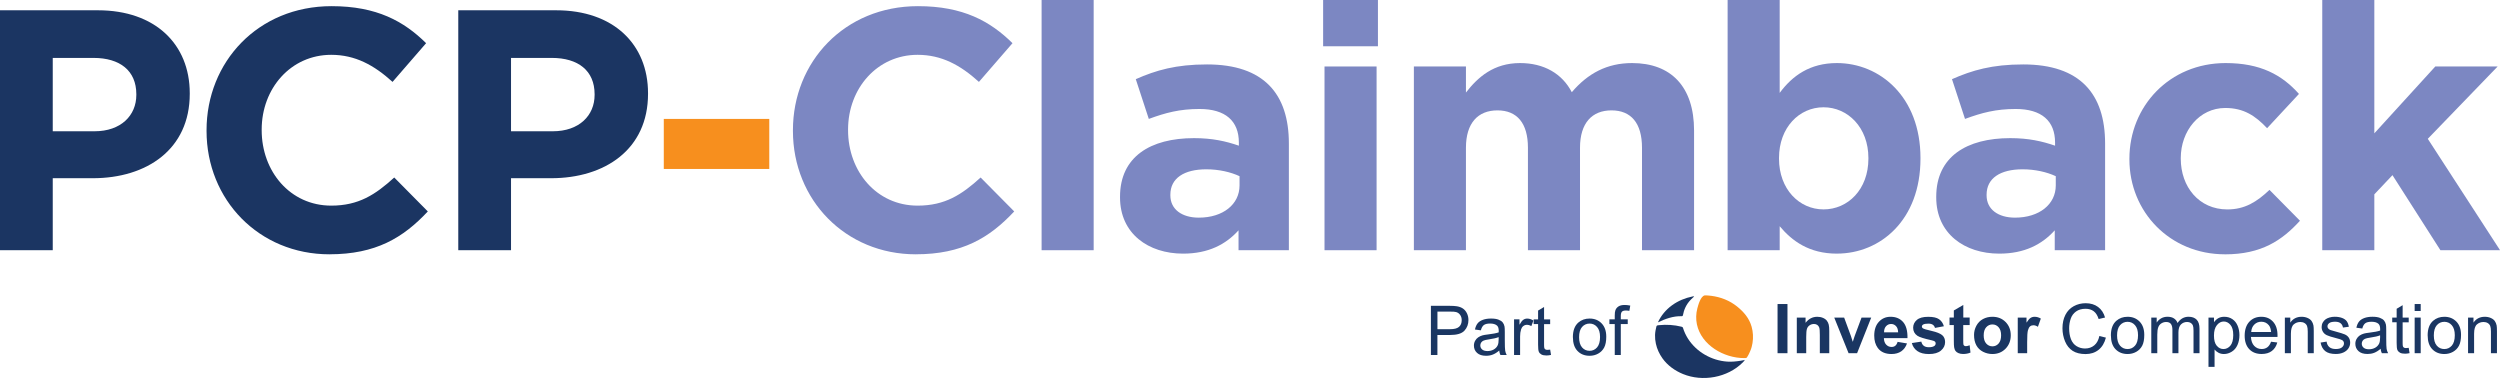
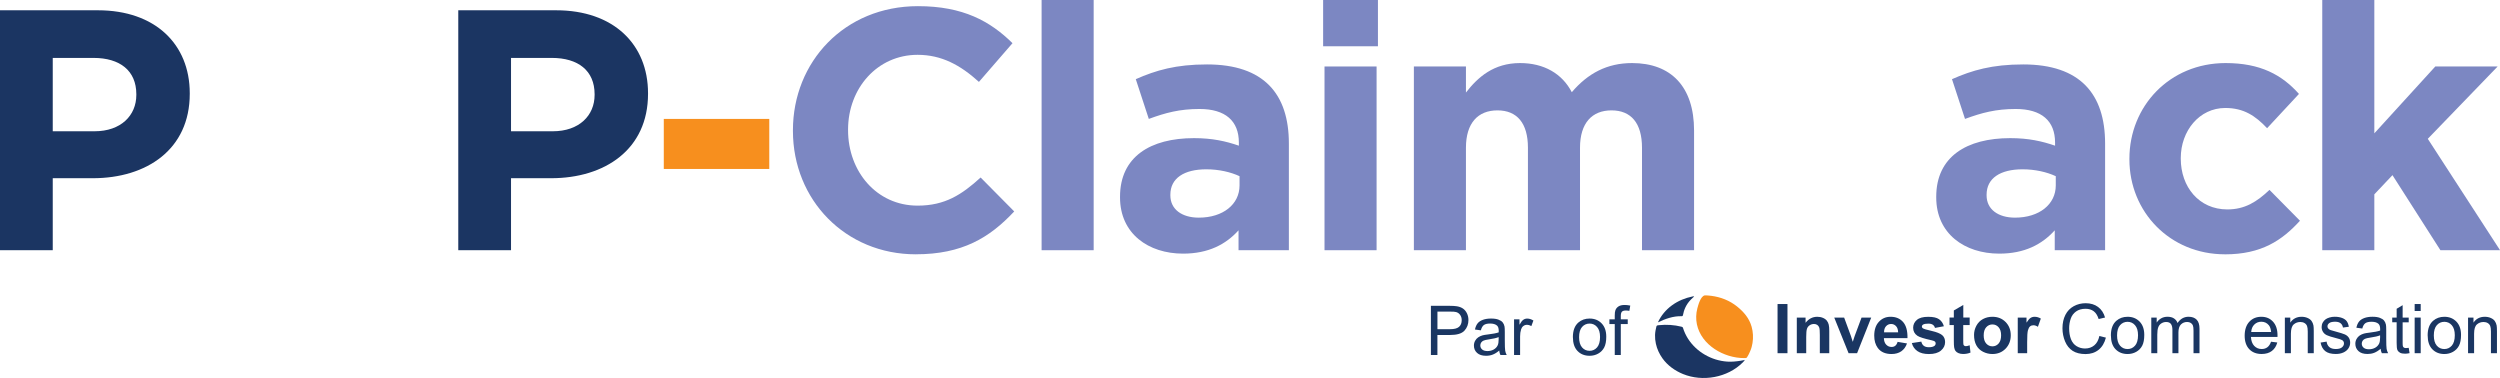
<svg xmlns="http://www.w3.org/2000/svg" width="291" height="44" viewBox="0 0 291 44" fill="none">
  <g clip-path="url(#clip0_11_4844)">
    <path d="M10.806 20.744H6.14V29.122H0V1.197H11.402C18.06 1.197 22.088 5.146 22.088 10.851V10.93C22.088 17.393 17.066 20.744 10.806 20.744ZM15.869 10.971C15.869 8.219 13.956 6.741 10.884 6.741H6.14V15.28H11.005C14.076 15.28 15.869 13.444 15.869 11.05V10.971Z" fill="#1B3562" />
-     <path d="M38.355 29.602C30.141 29.602 24.042 23.259 24.042 15.238V15.159C24.042 7.221 30.021 0.717 38.595 0.717C43.857 0.717 47.007 2.473 49.599 5.026L45.691 9.533C43.538 7.578 41.344 6.381 38.554 6.381C33.85 6.381 30.46 10.292 30.46 15.077V15.156C30.46 19.945 33.768 23.935 38.554 23.935C41.742 23.935 43.696 22.659 45.89 20.662L49.798 24.611C46.928 27.681 43.737 29.599 38.355 29.599V29.602Z" fill="#1B3562" />
    <path d="M64.149 20.744H59.483V29.122H53.343V1.197H64.745C71.403 1.197 75.431 5.146 75.431 10.851V10.93C75.431 17.393 70.409 20.744 64.149 20.744ZM69.212 10.971C69.212 8.219 67.299 6.741 64.228 6.741H59.483V15.28H64.347C67.419 15.28 69.212 13.444 69.212 11.05V10.971Z" fill="#1B3562" />
    <path d="M77.265 19.667V13.842H89.545V19.667H77.265Z" fill="#F78F1E" />
    <path d="M106.61 29.602C98.396 29.602 92.297 23.259 92.297 15.238V15.159C92.297 7.221 98.276 0.717 106.85 0.717C112.112 0.717 115.263 2.473 117.855 5.026L113.947 9.533C111.794 7.578 109.6 6.381 106.809 6.381C102.106 6.381 98.715 10.292 98.715 15.077V15.156C98.715 19.945 102.023 23.935 106.809 23.935C109.997 23.935 111.951 22.659 114.145 20.662L118.054 24.611C115.184 27.681 111.993 29.599 106.61 29.599V29.602Z" fill="#7C87C2" />
    <path d="M121.242 29.125V0H127.303V29.125H121.242Z" fill="#7C87C2" />
    <path d="M144.166 29.125V26.809C142.692 28.446 140.659 29.523 137.708 29.523C133.68 29.523 130.371 27.207 130.371 22.981V22.902C130.371 18.233 133.919 16.079 138.983 16.079C141.136 16.079 142.692 16.439 144.204 16.957V16.597C144.204 14.082 142.648 12.686 139.621 12.686C137.307 12.686 135.675 13.125 133.721 13.842L132.205 9.215C134.557 8.178 136.871 7.499 140.498 7.499C147.115 7.499 150.025 10.93 150.025 16.714V29.122H144.163L144.166 29.125ZM144.283 20.508C143.248 20.027 141.89 19.708 140.416 19.708C137.824 19.708 136.23 20.744 136.23 22.662V22.741C136.23 24.377 137.584 25.334 139.538 25.334C142.37 25.334 144.283 23.777 144.283 21.585V20.508Z" fill="#7C87C2" />
    <path d="M154.012 5.386V0H160.392V5.386H154.012ZM154.173 29.125V7.739H160.234V29.125H154.173Z" fill="#7C87C2" />
    <path d="M191.129 29.125V17.197C191.129 14.326 189.854 12.847 187.581 12.847C185.308 12.847 183.913 14.322 183.913 17.197V29.125H177.852V17.197C177.852 14.326 176.577 12.847 174.304 12.847C172.031 12.847 170.636 14.322 170.636 17.197V29.125H164.575V7.739H170.636V10.772C172.031 8.978 173.865 7.341 176.937 7.341C179.727 7.341 181.839 8.58 182.957 10.731C184.832 8.535 187.064 7.341 189.974 7.341C194.479 7.341 197.19 10.055 197.19 15.201V29.125H191.129Z" fill="#7C87C2" />
-     <path d="M213.814 29.523C210.585 29.523 208.593 28.048 207.156 26.332V29.125H201.095V0H207.156V10.813C208.631 8.82 210.663 7.341 213.814 7.341C218.798 7.341 223.543 11.252 223.543 18.391V18.47C223.543 25.612 218.877 29.52 213.814 29.52V29.523ZM217.482 18.391C217.482 14.84 215.089 12.487 212.261 12.487C209.432 12.487 207.077 14.84 207.077 18.391V18.47C207.077 22.02 209.429 24.374 212.261 24.374C215.092 24.374 217.482 22.058 217.482 18.47V18.391Z" fill="#7C87C2" />
    <path d="M239.172 29.125V26.809C237.698 28.446 235.665 29.523 232.714 29.523C228.685 29.523 225.377 27.207 225.377 22.981V22.902C225.377 18.233 228.925 16.079 233.989 16.079C236.142 16.079 237.698 16.439 239.21 16.957V16.597C239.21 14.082 237.654 12.686 234.627 12.686C232.313 12.686 230.681 13.125 228.727 13.842L227.211 9.215C229.563 8.178 231.877 7.499 235.504 7.499C242.124 7.499 245.034 10.93 245.034 16.714V29.122H239.172V29.125ZM239.292 20.508C238.257 20.027 236.899 19.708 235.425 19.708C232.833 19.708 231.239 20.744 231.239 22.662V22.741C231.239 24.377 232.594 25.334 234.548 25.334C237.379 25.334 239.292 23.777 239.292 21.585V20.508Z" fill="#7C87C2" />
    <path d="M258.987 29.602C252.57 29.602 247.863 24.655 247.863 18.552V18.473C247.863 12.37 252.528 7.341 259.066 7.341C263.094 7.341 265.604 8.696 267.599 10.933L263.89 14.923C262.535 13.485 261.178 12.569 259.025 12.569C255.995 12.569 253.842 15.242 253.842 18.394V18.473C253.842 21.746 255.954 24.377 259.265 24.377C261.298 24.377 262.693 23.499 264.167 22.103L267.716 25.694C265.642 27.969 263.249 29.605 258.984 29.605L258.987 29.602Z" fill="#7C87C2" />
    <path d="M284.065 29.125L278.483 20.387L276.372 22.621V29.125H270.311V0H276.372V15.52L283.468 7.739H290.725L282.594 16.158L291.006 29.125H284.068H284.065Z" fill="#7C87C2" />
    <path d="M166.557 41.321V35.597H168.716C169.095 35.597 169.386 35.616 169.588 35.651C169.869 35.699 170.105 35.787 170.295 35.92C170.484 36.052 170.639 36.236 170.753 36.472C170.869 36.709 170.926 36.968 170.926 37.253C170.926 37.739 170.771 38.15 170.462 38.488C170.153 38.826 169.594 38.993 168.783 38.993H167.315V41.321H166.557ZM167.315 38.317H168.792C169.281 38.317 169.629 38.226 169.834 38.042C170.039 37.859 170.143 37.603 170.143 37.275C170.143 37.035 170.083 36.829 169.963 36.659C169.843 36.488 169.682 36.374 169.487 36.321C169.36 36.286 169.124 36.27 168.78 36.27H167.318V38.317H167.315Z" fill="#1A3662" />
    <path d="M174.503 40.809C174.244 41.031 173.991 41.185 173.751 41.277C173.512 41.369 173.253 41.413 172.978 41.413C172.523 41.413 172.173 41.302 171.93 41.078C171.684 40.854 171.564 40.569 171.564 40.225C171.564 40.023 171.611 39.837 171.703 39.669C171.794 39.502 171.917 39.366 172.066 39.265C172.214 39.164 172.385 39.088 172.571 39.034C172.71 38.996 172.918 38.962 173.196 38.93C173.764 38.864 174.181 38.782 174.449 38.687C174.449 38.592 174.452 38.529 174.452 38.504C174.452 38.216 174.386 38.017 174.253 37.897C174.073 37.739 173.808 37.66 173.455 37.66C173.123 37.66 172.88 37.717 172.722 37.834C172.565 37.951 172.448 38.156 172.372 38.45L171.684 38.355C171.747 38.061 171.848 37.824 171.993 37.641C172.135 37.461 172.344 37.322 172.615 37.224C172.887 37.126 173.199 37.079 173.556 37.079C173.912 37.079 174.197 37.12 174.418 37.205C174.639 37.287 174.803 37.392 174.907 37.521C175.011 37.648 175.084 37.805 175.125 37.998C175.147 38.118 175.159 38.333 175.159 38.646V39.584C175.159 40.238 175.175 40.651 175.204 40.822C175.232 40.993 175.292 41.16 175.38 41.321H174.648C174.575 41.176 174.528 41.005 174.509 40.809H174.503ZM174.443 39.239C174.187 39.344 173.805 39.432 173.297 39.505C173.01 39.546 172.804 39.593 172.684 39.647C172.565 39.701 172.473 39.776 172.407 39.874C172.34 39.975 172.309 40.086 172.309 40.209C172.309 40.396 172.378 40.554 172.52 40.677C172.662 40.803 172.871 40.863 173.142 40.863C173.414 40.863 173.654 40.803 173.865 40.686C174.077 40.566 174.231 40.405 174.329 40.2C174.405 40.042 174.443 39.808 174.443 39.499V39.239Z" fill="#1A3662" />
    <path d="M176.236 41.321V37.174H176.867V37.802C177.028 37.508 177.177 37.316 177.315 37.221C177.451 37.126 177.603 37.082 177.767 37.082C178.004 37.082 178.244 37.158 178.49 37.309L178.247 37.96C178.076 37.859 177.903 37.809 177.732 37.809C177.577 37.809 177.442 37.856 177.319 37.948C177.195 38.039 177.11 38.169 177.057 38.333C176.978 38.583 176.94 38.857 176.94 39.154V41.324H176.236V41.321Z" fill="#1A3662" />
-     <path d="M180.438 40.693L180.539 41.315C180.34 41.356 180.163 41.378 180.008 41.378C179.752 41.378 179.557 41.337 179.415 41.258C179.273 41.176 179.175 41.072 179.118 40.939C179.061 40.806 179.033 40.532 179.033 40.108V37.724H178.518V37.177H179.033V36.15L179.73 35.73V37.18H180.438V37.727H179.73V40.153C179.73 40.352 179.743 40.481 179.768 40.538C179.794 40.595 179.835 40.642 179.888 40.674C179.945 40.709 180.024 40.724 180.128 40.724C180.207 40.724 180.308 40.715 180.438 40.696V40.693Z" fill="#1A3662" />
    <path d="M183.083 39.246C183.083 38.478 183.298 37.91 183.724 37.54C184.08 37.234 184.513 37.079 185.027 37.079C185.596 37.079 186.063 37.265 186.426 37.638C186.789 38.011 186.969 38.529 186.969 39.186C186.969 39.72 186.89 40.14 186.729 40.446C186.568 40.753 186.334 40.989 186.031 41.16C185.725 41.331 185.39 41.413 185.031 41.413C184.45 41.413 183.983 41.227 183.623 40.854C183.263 40.481 183.086 39.944 183.086 39.246H183.083ZM183.806 39.246C183.806 39.776 183.923 40.175 184.153 40.44C184.383 40.705 184.677 40.835 185.027 40.835C185.378 40.835 185.665 40.702 185.899 40.437C186.129 40.171 186.246 39.767 186.246 39.224C186.246 38.712 186.129 38.324 185.896 38.058C185.662 37.793 185.372 37.663 185.027 37.663C184.683 37.663 184.383 37.796 184.153 38.058C183.923 38.32 183.806 38.718 183.806 39.249V39.246Z" fill="#1A3662" />
    <path d="M187.957 41.321V37.72H187.335V37.174H187.957V36.731C187.957 36.453 187.982 36.245 188.033 36.112C188.099 35.929 188.219 35.784 188.389 35.67C188.56 35.556 188.8 35.499 189.106 35.499C189.305 35.499 189.523 35.522 189.763 35.569L189.658 36.182C189.513 36.157 189.374 36.144 189.245 36.144C189.03 36.144 188.882 36.188 188.793 36.28C188.705 36.371 188.661 36.542 188.661 36.791V37.174H189.469V37.72H188.661V41.321H187.963H187.957Z" fill="#1A3662" />
    <path d="M206.907 41.113V35.389H208.062V41.113H206.907Z" fill="#1A3662" />
    <path d="M212.924 41.113H211.828V38.996C211.828 38.548 211.806 38.26 211.759 38.128C211.712 37.995 211.636 37.894 211.532 37.821C211.427 37.748 211.298 37.711 211.15 37.711C210.96 37.711 210.79 37.764 210.638 37.865C210.487 37.97 210.383 38.109 210.329 38.279C210.272 38.45 210.244 38.769 210.244 39.233V41.113H209.148V36.965H210.168V37.575C210.531 37.107 210.985 36.873 211.535 36.873C211.778 36.873 211.999 36.918 212.198 37.003C212.397 37.088 212.548 37.202 212.652 37.338C212.756 37.474 212.826 37.629 212.867 37.799C212.908 37.97 212.927 38.216 212.927 38.538V41.116L212.924 41.113Z" fill="#1A3662" />
    <path d="M215.175 41.113L213.505 36.965H214.657L215.437 39.082L215.664 39.789C215.724 39.609 215.762 39.492 215.777 39.436C215.815 39.319 215.853 39.202 215.894 39.085L216.683 36.968H217.81L216.163 41.116H215.175V41.113Z" fill="#1A3662" />
    <path d="M220.882 39.792L221.974 39.976C221.835 40.377 221.611 40.683 221.308 40.892C221.005 41.1 220.626 41.208 220.172 41.208C219.452 41.208 218.918 40.971 218.571 40.5C218.297 40.121 218.161 39.647 218.161 39.072C218.161 38.383 218.341 37.846 218.701 37.458C219.06 37.069 219.512 36.873 220.061 36.873C220.677 36.873 221.163 37.076 221.52 37.483C221.876 37.891 222.047 38.513 222.031 39.356H219.285C219.294 39.682 219.379 39.934 219.55 40.114C219.72 40.295 219.929 40.386 220.181 40.386C220.352 40.386 220.497 40.339 220.614 40.244C220.73 40.149 220.819 40.001 220.879 39.792H220.882ZM220.942 38.684C220.932 38.364 220.854 38.124 220.696 37.96C220.541 37.796 220.348 37.711 220.127 37.711C219.888 37.711 219.692 37.799 219.534 37.973C219.379 38.147 219.3 38.383 219.304 38.684H220.942Z" fill="#1A3662" />
    <path d="M222.539 39.931L223.641 39.764C223.688 39.979 223.783 40.14 223.925 40.25C224.067 40.361 224.269 40.418 224.525 40.418C224.809 40.418 225.021 40.367 225.166 40.263C225.26 40.19 225.311 40.092 225.311 39.969C225.311 39.887 225.286 39.818 225.232 39.761C225.178 39.707 225.055 39.66 224.866 39.615C223.982 39.42 223.42 39.243 223.183 39.082C222.855 38.857 222.691 38.548 222.691 38.15C222.691 37.79 222.833 37.489 223.117 37.243C223.401 36.997 223.84 36.877 224.437 36.877C225.033 36.877 225.425 36.968 225.699 37.155C225.974 37.341 226.166 37.613 226.267 37.976L225.232 38.169C225.188 38.008 225.103 37.884 224.979 37.799C224.856 37.714 224.68 37.67 224.452 37.67C224.162 37.67 223.957 37.711 223.83 37.79C223.748 37.846 223.704 37.922 223.704 38.011C223.704 38.09 223.742 38.156 223.815 38.21C223.912 38.282 224.253 38.387 224.841 38.519C225.425 38.652 225.832 38.816 226.065 39.006C226.296 39.202 226.409 39.473 226.409 39.821C226.409 40.2 226.252 40.528 225.933 40.8C225.614 41.075 225.147 41.211 224.525 41.211C223.96 41.211 223.515 41.097 223.183 40.866C222.855 40.636 222.64 40.326 222.539 39.934V39.931Z" fill="#1A3662" />
    <path d="M229.27 36.965V37.84H228.521V39.511C228.521 39.849 228.528 40.048 228.543 40.102C228.559 40.159 228.591 40.203 228.641 40.241C228.692 40.279 228.755 40.295 228.828 40.295C228.929 40.295 229.077 40.26 229.27 40.19L229.364 41.04C229.109 41.151 228.821 41.204 228.499 41.204C228.3 41.204 228.124 41.17 227.966 41.103C227.808 41.037 227.691 40.952 227.615 40.844C227.543 40.74 227.489 40.595 227.461 40.418C227.439 40.291 227.426 40.032 227.426 39.644V37.837H226.924V36.962H227.426V36.138L228.528 35.496V36.959H229.276L229.27 36.965Z" fill="#1A3662" />
    <path d="M229.778 38.98C229.778 38.617 229.866 38.263 230.046 37.922C230.226 37.581 230.479 37.322 230.81 37.142C231.138 36.962 231.508 36.873 231.912 36.873C232.54 36.873 233.051 37.076 233.452 37.483C233.853 37.891 234.052 38.406 234.052 39.028C234.052 39.65 233.85 40.175 233.446 40.588C233.042 41.002 232.53 41.208 231.918 41.208C231.539 41.208 231.176 41.122 230.832 40.949C230.488 40.775 230.226 40.525 230.046 40.194C229.866 39.862 229.778 39.458 229.778 38.98ZM230.902 39.041C230.902 39.451 230.999 39.767 231.195 39.985C231.391 40.203 231.631 40.314 231.918 40.314C232.205 40.314 232.445 40.203 232.638 39.985C232.83 39.767 232.928 39.448 232.928 39.031C232.928 38.614 232.83 38.314 232.638 38.093C232.445 37.875 232.205 37.764 231.918 37.764C231.631 37.764 231.391 37.875 231.195 38.093C230.999 38.311 230.902 38.627 230.902 39.037V39.041Z" fill="#1A3662" />
    <path d="M235.962 41.113H234.866V36.965H235.886V37.556C236.06 37.278 236.218 37.095 236.356 37.006C236.495 36.918 236.653 36.873 236.83 36.873C237.079 36.873 237.319 36.943 237.553 37.082L237.212 38.039C237.029 37.919 236.855 37.859 236.697 37.859C236.54 37.859 236.413 37.9 236.306 37.986C236.199 38.071 236.117 38.222 236.053 38.444C235.99 38.665 235.962 39.129 235.962 39.833V41.113Z" fill="#1A3662" />
    <path d="M244.368 39.107L245.126 39.3C244.968 39.922 244.681 40.396 244.27 40.724C243.857 41.05 243.355 41.214 242.758 41.214C242.162 41.214 241.641 41.088 241.256 40.838C240.871 40.589 240.574 40.222 240.375 39.745C240.176 39.268 240.072 38.756 240.072 38.21C240.072 37.613 240.186 37.095 240.413 36.649C240.64 36.204 240.965 35.869 241.385 35.639C241.805 35.408 242.269 35.294 242.771 35.294C243.342 35.294 243.825 35.44 244.214 35.73C244.605 36.021 244.877 36.431 245.028 36.959L244.283 37.136C244.151 36.719 243.958 36.416 243.705 36.226C243.453 36.036 243.137 35.942 242.752 35.942C242.313 35.942 241.944 36.046 241.65 36.258C241.354 36.469 241.148 36.75 241.028 37.107C240.909 37.464 240.849 37.831 240.849 38.207C240.849 38.693 240.918 39.12 241.06 39.483C241.202 39.846 241.423 40.118 241.723 40.298C242.023 40.478 242.345 40.566 242.695 40.566C243.118 40.566 243.478 40.443 243.772 40.2C244.065 39.957 244.264 39.593 244.368 39.11V39.107Z" fill="#1A3662" />
    <path d="M245.707 39.041C245.707 38.273 245.921 37.704 246.348 37.335C246.704 37.028 247.137 36.873 247.651 36.873C248.22 36.873 248.687 37.06 249.05 37.433C249.413 37.805 249.593 38.324 249.593 38.98C249.593 39.514 249.514 39.934 249.353 40.241C249.192 40.547 248.958 40.784 248.655 40.955C248.349 41.125 248.014 41.208 247.655 41.208C247.074 41.208 246.606 41.021 246.247 40.648C245.887 40.276 245.71 39.739 245.71 39.041H245.707ZM246.427 39.041C246.427 39.571 246.543 39.969 246.774 40.235C247.004 40.5 247.298 40.629 247.648 40.629C247.999 40.629 248.286 40.497 248.519 40.231C248.75 39.966 248.867 39.562 248.867 39.018C248.867 38.507 248.75 38.118 248.516 37.853C248.283 37.587 247.992 37.458 247.648 37.458C247.304 37.458 247.004 37.591 246.774 37.853C246.543 38.115 246.427 38.513 246.427 39.044V39.041Z" fill="#1A3662" />
-     <path d="M250.41 41.113V36.965H251.039V37.546C251.168 37.344 251.342 37.18 251.556 37.057C251.771 36.934 252.017 36.87 252.295 36.87C252.601 36.87 252.854 36.934 253.049 37.063C253.245 37.193 253.384 37.37 253.466 37.597C253.794 37.114 254.221 36.87 254.745 36.87C255.155 36.87 255.471 36.984 255.692 37.212C255.913 37.439 256.023 37.79 256.023 38.263V41.11H255.325V38.497C255.325 38.216 255.303 38.014 255.256 37.891C255.209 37.767 255.127 37.666 255.007 37.591C254.887 37.515 254.748 37.477 254.587 37.477C254.296 37.477 254.053 37.575 253.861 37.767C253.668 37.96 253.57 38.273 253.57 38.699V41.11H252.869V38.415C252.869 38.102 252.813 37.869 252.699 37.714C252.585 37.556 252.396 37.48 252.137 37.48C251.938 37.48 251.755 37.534 251.588 37.638C251.42 37.742 251.297 37.894 251.222 38.096C251.146 38.295 251.108 38.586 251.108 38.962V41.113H250.407H250.41Z" fill="#1A3662" />
-     <path d="M257.068 42.702V36.965H257.709V37.505C257.86 37.294 258.031 37.136 258.22 37.032C258.41 36.927 258.64 36.873 258.912 36.873C259.265 36.873 259.578 36.965 259.849 37.148C260.121 37.332 260.323 37.587 260.462 37.919C260.6 38.251 260.67 38.614 260.67 39.009C260.67 39.432 260.594 39.814 260.443 40.156C260.291 40.497 260.07 40.756 259.78 40.936C259.489 41.116 259.186 41.208 258.864 41.208C258.631 41.208 258.419 41.157 258.233 41.059C258.047 40.961 257.895 40.835 257.775 40.683V42.702H257.074H257.068ZM257.706 39.063C257.706 39.596 257.813 39.991 258.031 40.247C258.245 40.503 258.507 40.629 258.814 40.629C259.12 40.629 259.391 40.497 259.615 40.235C259.836 39.969 259.95 39.562 259.95 39.006C259.95 38.45 259.843 38.08 259.625 37.818C259.407 37.556 259.148 37.423 258.845 37.423C258.542 37.423 258.28 37.562 258.05 37.843C257.819 38.124 257.706 38.529 257.706 39.063Z" fill="#1A3662" />
+     <path d="M250.41 41.113V36.965H251.039V37.546C251.168 37.344 251.342 37.18 251.556 37.057C251.771 36.934 252.017 36.87 252.295 36.87C252.601 36.87 252.854 36.934 253.049 37.063C253.245 37.193 253.384 37.37 253.466 37.597C253.794 37.114 254.221 36.87 254.745 36.87C255.155 36.87 255.471 36.984 255.692 37.212C255.913 37.439 256.023 37.79 256.023 38.263V41.11H255.325V38.497C255.325 38.216 255.303 38.014 255.256 37.891C255.209 37.767 255.127 37.666 255.007 37.591C254.887 37.515 254.748 37.477 254.587 37.477C254.296 37.477 254.053 37.575 253.861 37.767C253.668 37.96 253.57 38.273 253.57 38.699V41.11H252.869V38.415C252.869 38.102 252.813 37.869 252.699 37.714C252.585 37.556 252.396 37.48 252.137 37.48C251.938 37.48 251.755 37.534 251.588 37.638C251.42 37.742 251.297 37.894 251.222 38.096C251.146 38.295 251.108 38.586 251.108 38.962V41.113H250.41Z" fill="#1A3662" />
    <path d="M264.351 39.776L265.077 39.865C264.963 40.288 264.752 40.62 264.442 40.854C264.133 41.087 263.738 41.204 263.255 41.204C262.649 41.204 262.169 41.018 261.813 40.645C261.459 40.273 261.279 39.748 261.279 39.075C261.279 38.402 261.459 37.837 261.819 37.452C262.179 37.066 262.643 36.873 263.217 36.873C263.792 36.873 264.224 37.063 264.575 37.439C264.925 37.818 265.102 38.349 265.102 39.031C265.102 39.072 265.102 39.135 265.099 39.217H262.008C262.034 39.672 262.163 40.023 262.393 40.263C262.624 40.503 262.914 40.626 263.258 40.626C263.517 40.626 263.735 40.56 263.918 40.424C264.101 40.288 264.243 40.074 264.351 39.776ZM262.043 38.642H264.357C264.325 38.295 264.237 38.033 264.092 37.856C263.868 37.584 263.577 37.449 263.221 37.449C262.899 37.449 262.627 37.556 262.406 37.774C262.185 37.989 262.065 38.279 262.04 38.639L262.043 38.642Z" fill="#1A3662" />
    <path d="M265.957 41.113V36.965H266.589V37.556C266.892 37.101 267.334 36.873 267.908 36.873C268.158 36.873 268.388 36.918 268.596 37.009C268.805 37.098 268.963 37.218 269.067 37.363C269.171 37.508 269.244 37.682 269.285 37.881C269.31 38.011 269.322 38.238 269.322 38.563V41.113H268.622V38.589C268.622 38.301 268.593 38.09 268.54 37.948C268.486 37.805 268.388 37.692 268.249 37.606C268.11 37.521 267.946 37.48 267.76 37.48C267.46 37.48 267.201 37.575 266.987 37.764C266.772 37.954 266.661 38.314 266.661 38.845V41.11H265.961L265.957 41.113Z" fill="#1A3662" />
    <path d="M270.121 39.874L270.816 39.764C270.854 40.042 270.964 40.257 271.141 40.405C271.318 40.554 271.567 40.626 271.889 40.626C272.211 40.626 272.451 40.56 272.606 40.43C272.763 40.298 272.839 40.146 272.839 39.969C272.839 39.811 272.77 39.685 272.631 39.593C272.536 39.53 272.296 39.451 271.914 39.356C271.4 39.227 271.043 39.113 270.844 39.018C270.645 38.924 270.494 38.791 270.393 38.623C270.289 38.456 270.238 38.27 270.238 38.068C270.238 37.884 270.279 37.711 270.364 37.553C270.45 37.395 270.563 37.265 270.708 37.161C270.819 37.082 270.967 37.013 271.157 36.956C271.346 36.899 271.548 36.87 271.763 36.87C272.088 36.87 272.372 36.918 272.618 37.009C272.864 37.104 273.044 37.23 273.161 37.392C273.278 37.553 273.36 37.767 273.404 38.033L272.719 38.128C272.688 37.916 272.596 37.748 272.448 37.629C272.299 37.508 272.088 37.448 271.813 37.448C271.491 37.448 271.261 37.502 271.122 37.609C270.983 37.717 270.917 37.84 270.917 37.985C270.917 38.077 270.945 38.159 271.002 38.232C271.059 38.308 271.15 38.371 271.27 38.418C271.34 38.444 271.548 38.504 271.892 38.598C272.388 38.731 272.735 38.838 272.931 38.924C273.126 39.009 273.281 39.132 273.392 39.293C273.502 39.454 273.559 39.657 273.559 39.893C273.559 40.13 273.489 40.348 273.354 40.554C273.218 40.759 273.019 40.92 272.763 41.034C272.505 41.148 272.214 41.204 271.889 41.204C271.349 41.204 270.939 41.094 270.658 40.87C270.377 40.645 270.197 40.313 270.118 39.874H270.121Z" fill="#1A3662" />
    <path d="M277.101 40.601C276.842 40.822 276.589 40.977 276.35 41.069C276.11 41.16 275.851 41.204 275.576 41.204C275.122 41.204 274.771 41.094 274.528 40.87C274.282 40.645 274.162 40.361 274.162 40.017C274.162 39.814 274.209 39.628 274.301 39.461C274.392 39.293 274.515 39.157 274.664 39.056C274.812 38.955 274.983 38.879 275.169 38.826C275.308 38.788 275.516 38.753 275.794 38.721C276.362 38.655 276.779 38.573 277.047 38.478C277.047 38.383 277.05 38.32 277.05 38.295C277.05 38.008 276.984 37.809 276.851 37.688C276.671 37.531 276.406 37.452 276.053 37.452C275.721 37.452 275.478 37.508 275.32 37.625C275.163 37.742 275.046 37.947 274.97 38.241L274.282 38.147C274.345 37.853 274.446 37.616 274.591 37.433C274.733 37.253 274.942 37.114 275.213 37.016C275.485 36.918 275.797 36.87 276.154 36.87C276.51 36.87 276.795 36.911 277.016 36.997C277.237 37.079 277.401 37.183 277.505 37.313C277.609 37.439 277.682 37.597 277.723 37.79C277.745 37.91 277.757 38.124 277.757 38.437V39.375C277.757 40.029 277.773 40.443 277.802 40.614C277.83 40.784 277.89 40.952 277.978 41.113H277.246C277.173 40.967 277.126 40.797 277.107 40.601H277.101ZM277.044 39.031C276.788 39.135 276.406 39.224 275.898 39.296C275.611 39.337 275.406 39.385 275.286 39.438C275.166 39.492 275.074 39.568 275.008 39.666C274.942 39.767 274.91 39.878 274.91 40.001C274.91 40.187 274.979 40.345 275.122 40.468C275.264 40.595 275.472 40.655 275.743 40.655C276.015 40.655 276.255 40.595 276.466 40.478C276.678 40.358 276.832 40.197 276.93 39.991C277.006 39.833 277.044 39.6 277.044 39.29V39.031Z" fill="#1A3662" />
    <path d="M280.374 40.484L280.475 41.107C280.277 41.148 280.1 41.17 279.945 41.17C279.689 41.17 279.494 41.129 279.352 41.05C279.21 40.968 279.112 40.863 279.055 40.731C278.998 40.598 278.97 40.323 278.97 39.9V37.515H278.455V36.968H278.97V35.942L279.667 35.522V36.972H280.374V37.518H279.667V39.944C279.667 40.143 279.68 40.273 279.705 40.33C279.73 40.386 279.771 40.434 279.825 40.465C279.882 40.5 279.961 40.516 280.065 40.516C280.144 40.516 280.245 40.506 280.374 40.487V40.484Z" fill="#1A3662" />
    <path d="M281.066 36.198V35.389H281.77V36.198H281.066ZM281.066 41.113V36.965H281.77V41.113H281.066Z" fill="#1A3662" />
    <path d="M282.578 39.041C282.578 38.273 282.792 37.704 283.219 37.335C283.575 37.028 284.008 36.873 284.522 36.873C285.091 36.873 285.558 37.06 285.921 37.433C286.284 37.805 286.464 38.324 286.464 38.98C286.464 39.514 286.385 39.934 286.224 40.241C286.063 40.547 285.829 40.784 285.526 40.955C285.22 41.125 284.885 41.208 284.525 41.208C283.945 41.208 283.477 41.021 283.118 40.648C282.758 40.276 282.581 39.739 282.581 39.041H282.578ZM283.297 39.041C283.297 39.571 283.414 39.969 283.645 40.235C283.875 40.5 284.169 40.629 284.519 40.629C284.87 40.629 285.157 40.497 285.39 40.231C285.621 39.966 285.738 39.562 285.738 39.018C285.738 38.507 285.621 38.118 285.387 37.853C285.154 37.587 284.863 37.458 284.519 37.458C284.175 37.458 283.875 37.591 283.645 37.853C283.414 38.115 283.297 38.513 283.297 39.044V39.041Z" fill="#1A3662" />
    <path d="M287.281 41.113V36.965H287.913V37.556C288.216 37.101 288.658 36.873 289.232 36.873C289.482 36.873 289.712 36.918 289.92 37.009C290.129 37.098 290.287 37.218 290.391 37.363C290.495 37.508 290.568 37.682 290.609 37.881C290.634 38.011 290.646 38.238 290.646 38.563V41.113H289.946V38.589C289.946 38.301 289.917 38.09 289.864 37.948C289.81 37.805 289.712 37.692 289.573 37.606C289.434 37.521 289.27 37.48 289.084 37.48C288.784 37.48 288.525 37.575 288.31 37.764C288.096 37.954 287.985 38.314 287.985 38.845V41.11H287.285L287.281 41.113Z" fill="#1A3662" />
    <path d="M203.008 41.681C200.676 41.681 198.03 40.184 197.519 37.749C197.392 37.151 197.411 36.504 197.569 35.904C197.677 35.493 197.951 34.463 198.441 34.381C198.535 34.365 198.971 34.407 199.192 34.435C200.29 34.574 201.323 34.978 202.191 35.673C202.98 36.305 203.618 37.05 203.892 38.042C204.06 38.652 204.094 39.296 203.993 39.922C203.943 40.228 203.864 40.547 203.738 40.832C203.621 41.097 203.558 41.274 203.34 41.605C203.308 41.656 203.245 41.675 203.185 41.681C203.128 41.688 203.068 41.681 203.011 41.681H203.008Z" fill="#F78F1E" />
    <path d="M203.119 41.865C203.049 41.994 202.948 42.098 202.847 42.2C201.076 43.959 198.194 44.477 195.896 43.536C194.955 43.15 194.103 42.541 193.51 41.71C193.147 41.201 192.878 40.623 192.746 40.014C192.67 39.676 192.635 39.328 192.648 38.981C192.66 38.633 192.727 38.324 192.806 37.995C192.84 37.856 192.995 37.859 193.112 37.85C193.989 37.758 194.883 37.815 195.735 38.03C195.814 38.049 195.874 38.084 195.899 38.163C196.035 38.602 196.231 39.025 196.477 39.413C196.723 39.802 197.017 40.153 197.348 40.468C197.68 40.784 198.049 41.059 198.444 41.287C198.838 41.514 199.261 41.704 199.7 41.839C200.139 41.975 200.593 42.06 201.051 42.092C201.569 42.127 202.077 42.073 202.585 41.994C202.718 41.972 202.854 41.956 202.983 41.922C203.008 41.915 203.109 41.896 203.122 41.871L203.119 41.865Z" fill="#1B3562" />
    <path d="M197.19 34.505C197.181 34.527 197.14 34.568 197.137 34.571C197.102 34.602 197.064 34.637 197.029 34.669C196.96 34.732 196.891 34.798 196.824 34.865C196.689 35.004 196.562 35.149 196.452 35.31C196.256 35.594 196.105 35.907 196.004 36.236C195.962 36.365 195.931 36.495 195.909 36.627C195.896 36.69 195.884 36.76 195.827 36.791C195.795 36.81 195.754 36.807 195.716 36.807C194.766 36.779 193.841 37.111 192.982 37.524C193.339 36.731 193.92 36.046 194.624 35.534C195.328 35.023 196.149 34.681 197.001 34.511C197.064 34.498 197.127 34.486 197.19 34.495C197.197 34.495 197.194 34.501 197.19 34.508V34.505Z" fill="#1A3662" />
  </g>
  <defs>
    <clipPath id="clip0_11_4844">
      <rect width="291" height="44" fill="white" />
    </clipPath>
  </defs>
</svg>